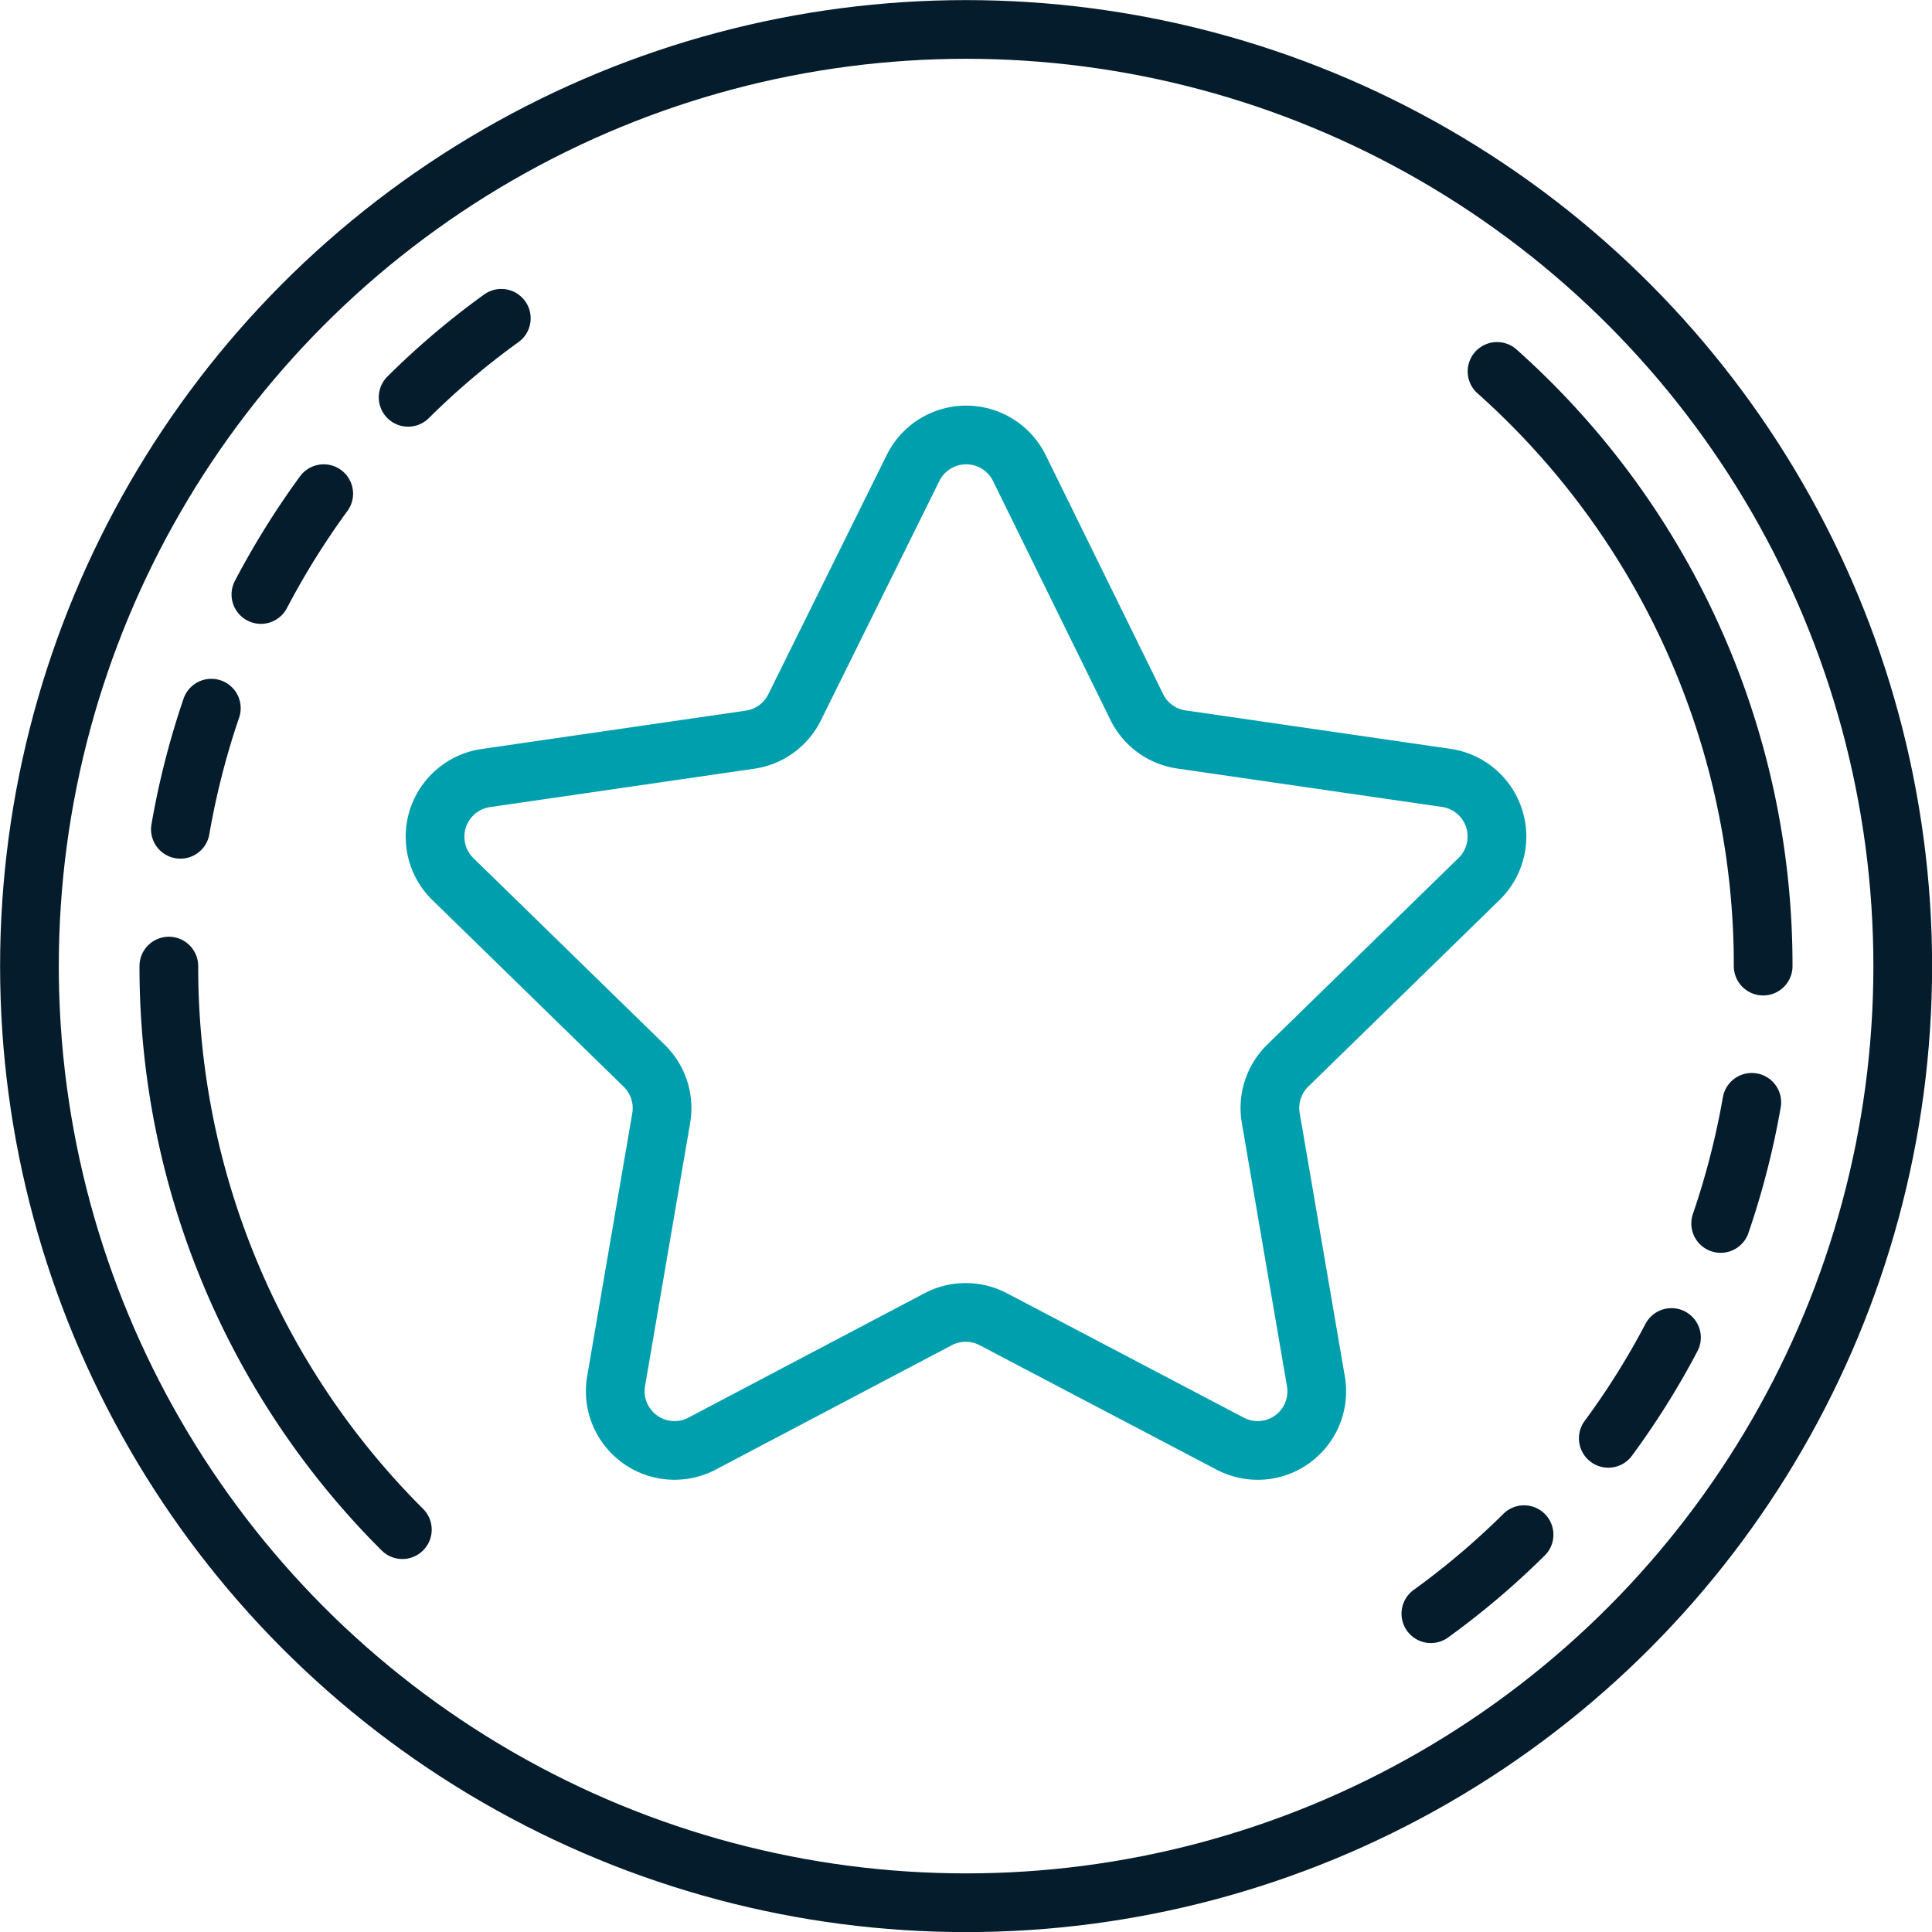
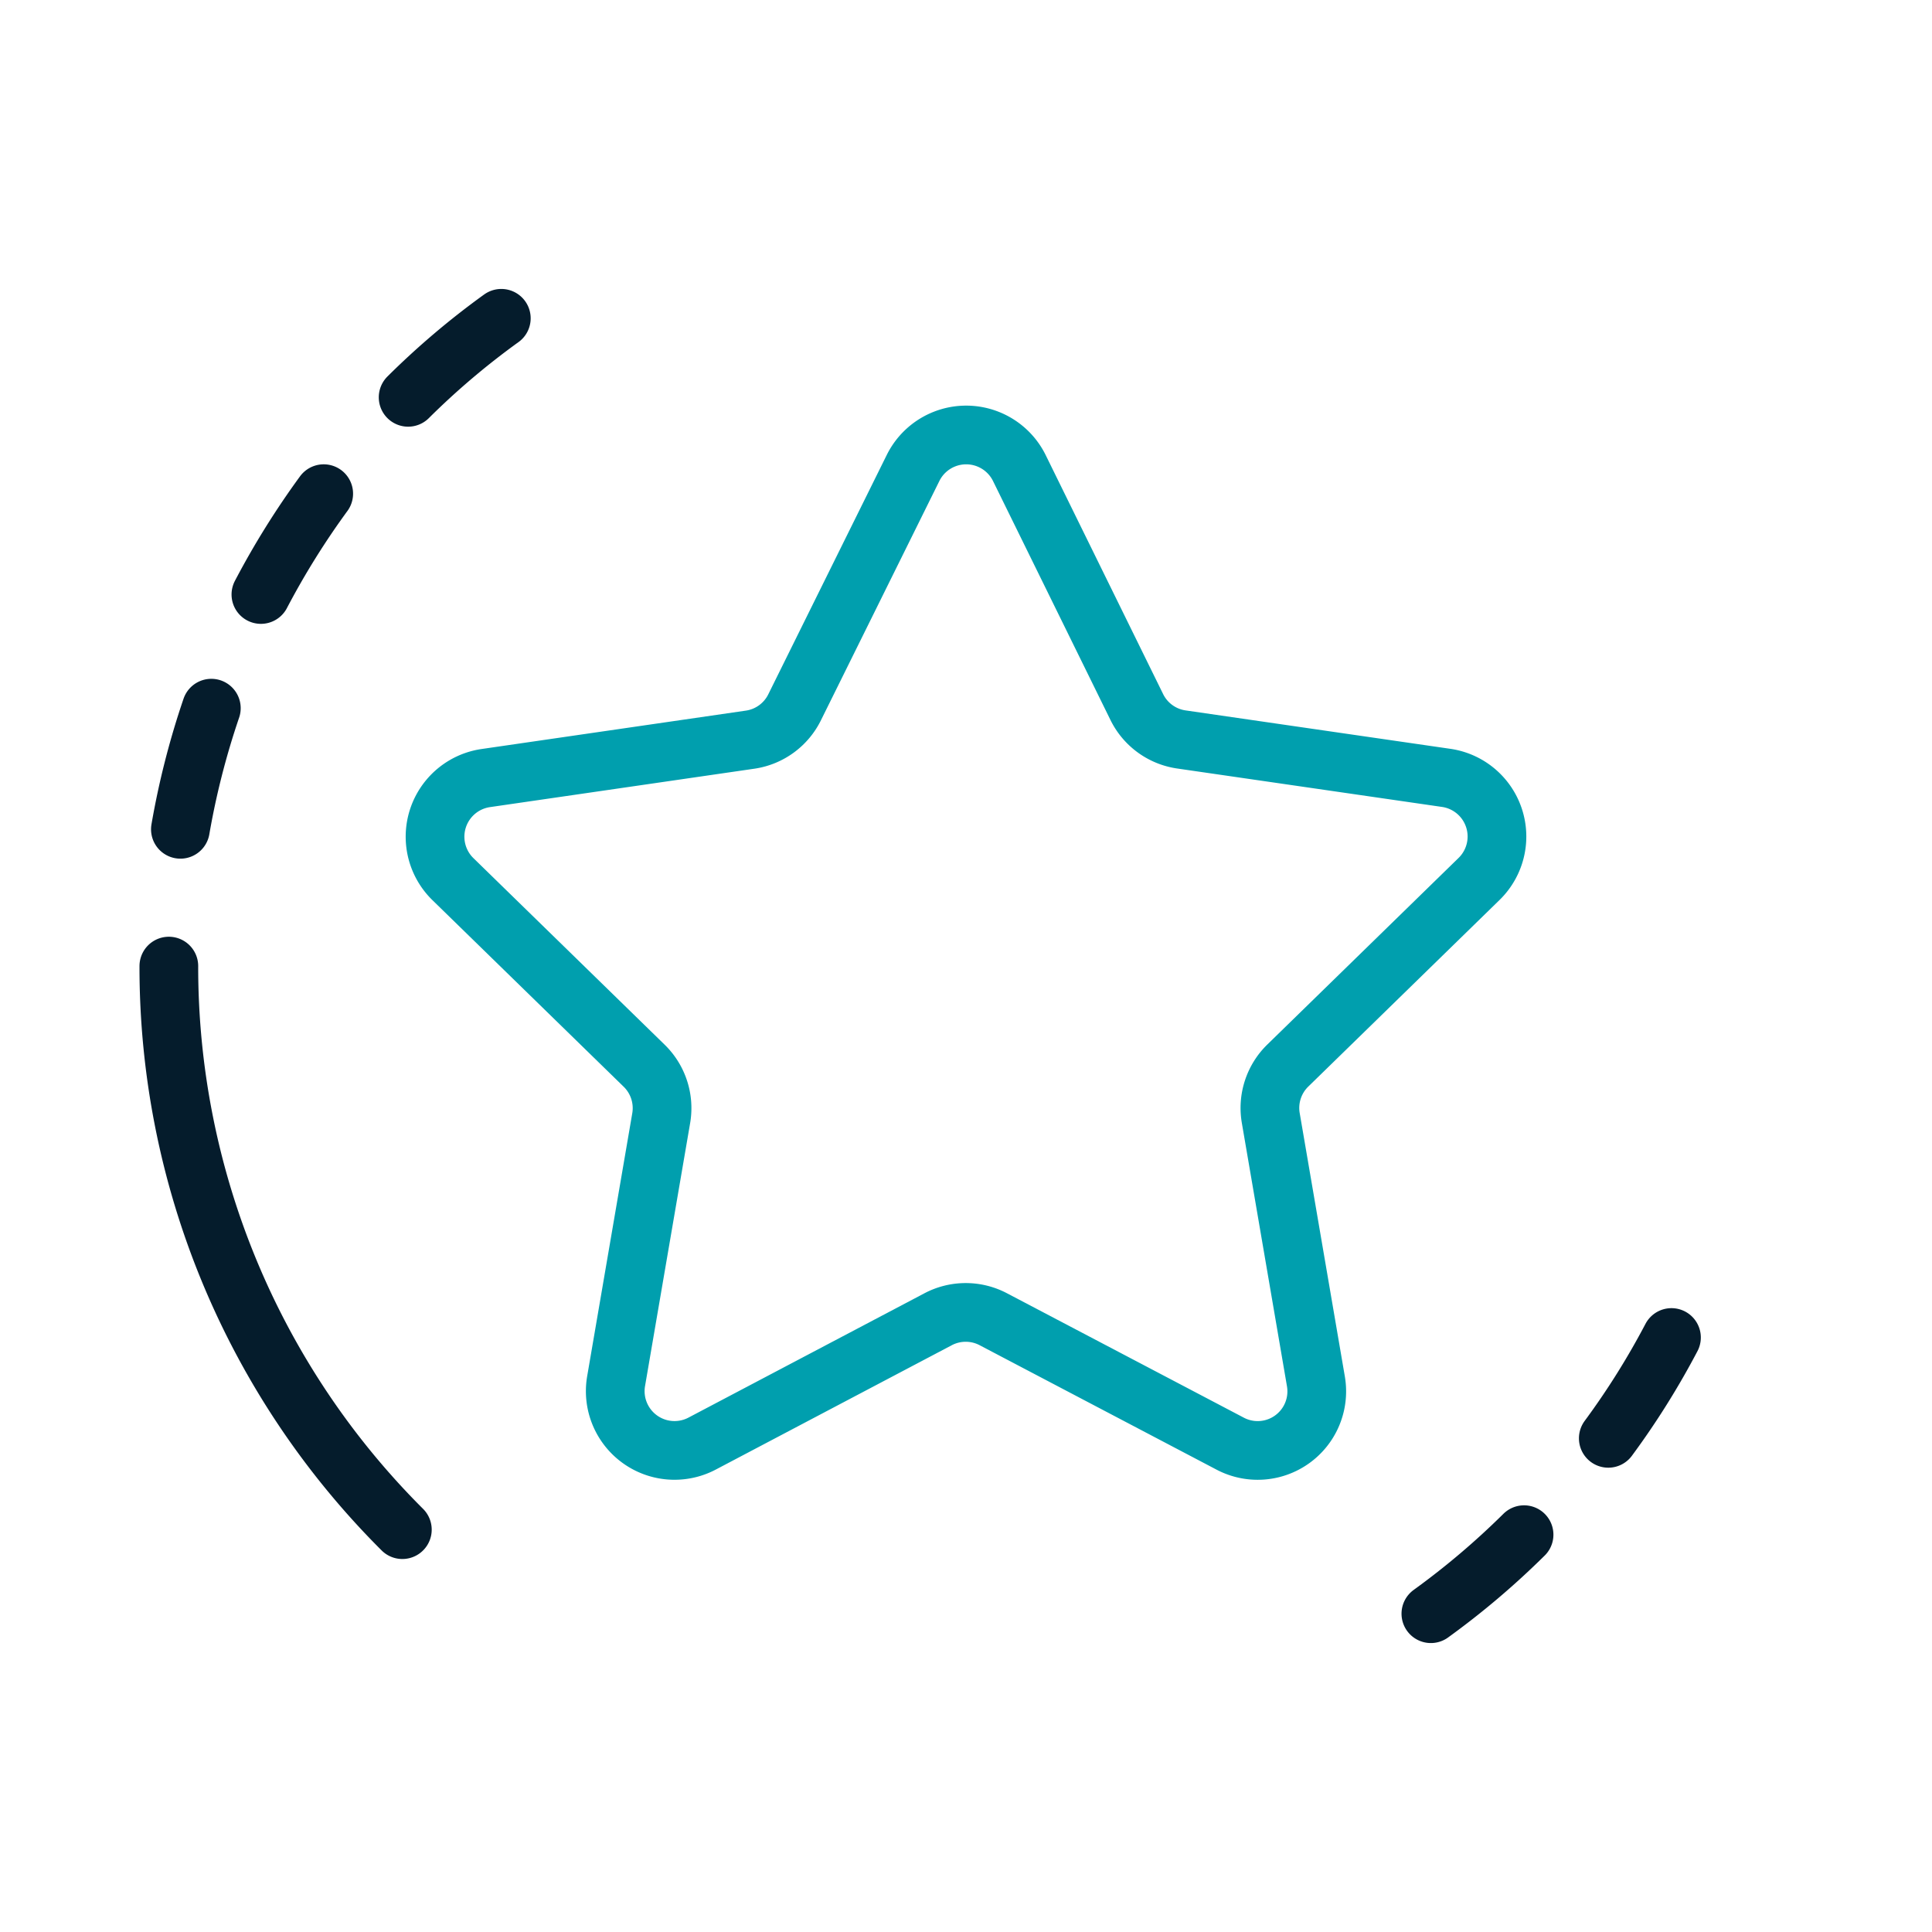
<svg xmlns="http://www.w3.org/2000/svg" viewBox="0 0 103.67 103.67">
  <defs>
    <style>.cls-1,.cls-2{fill:none;stroke-linecap:round;stroke-linejoin:round;stroke-width:3.15px;}.cls-1{stroke:#051c2c;}.cls-2{stroke:#009fae;}</style>
  </defs>
  <g id="Layer_2" data-name="Layer 2">
    <g id="Layer_1-2" data-name="Layer 1">
-       <path class="cls-1" d="M92.33,65.65A42.7,42.7,0,0,0,94,59.15" />
      <path class="cls-1" d="M86.3,77.18a42,42,0,0,0,3.39-5.41" />
      <path class="cls-1" d="M76.78,86.59a42.42,42.42,0,0,0,5-4.24" />
-       <path class="cls-1" d="M94.61,51.84A42.68,42.68,0,0,0,80.33,19.93" />
-       <circle class="cls-1" cx="51.84" cy="51.84" r="50.26" />
      <path class="cls-1" d="M11.34,38a42.7,42.7,0,0,0-1.66,6.5" />
      <path class="cls-1" d="M17.37,26.49A43.07,43.07,0,0,0,14,31.9" />
      <path class="cls-1" d="M26.9,17.08a41.73,41.73,0,0,0-5,4.24" />
      <path class="cls-1" d="M9.06,51.84A42.63,42.63,0,0,0,21.59,82.08" />
      <path class="cls-2" d="M54.69,25.1,61,37.94a3.17,3.17,0,0,0,2.4,1.74L77.6,41.74a3.18,3.18,0,0,1,1.76,5.43l-10.25,10A3.18,3.18,0,0,0,68.19,60l2.42,14.12A3.17,3.17,0,0,1,66,77.46L53.32,70.8a3.18,3.18,0,0,0-3,0L37.68,77.46a3.18,3.18,0,0,1-4.62-3.35L35.48,60a3.18,3.18,0,0,0-.92-2.82l-10.25-10a3.18,3.18,0,0,1,1.76-5.43l14.18-2.06a3.17,3.17,0,0,0,2.39-1.74L49,25.1A3.18,3.18,0,0,1,54.69,25.1Z" />
    </g>
  </g>
</svg>